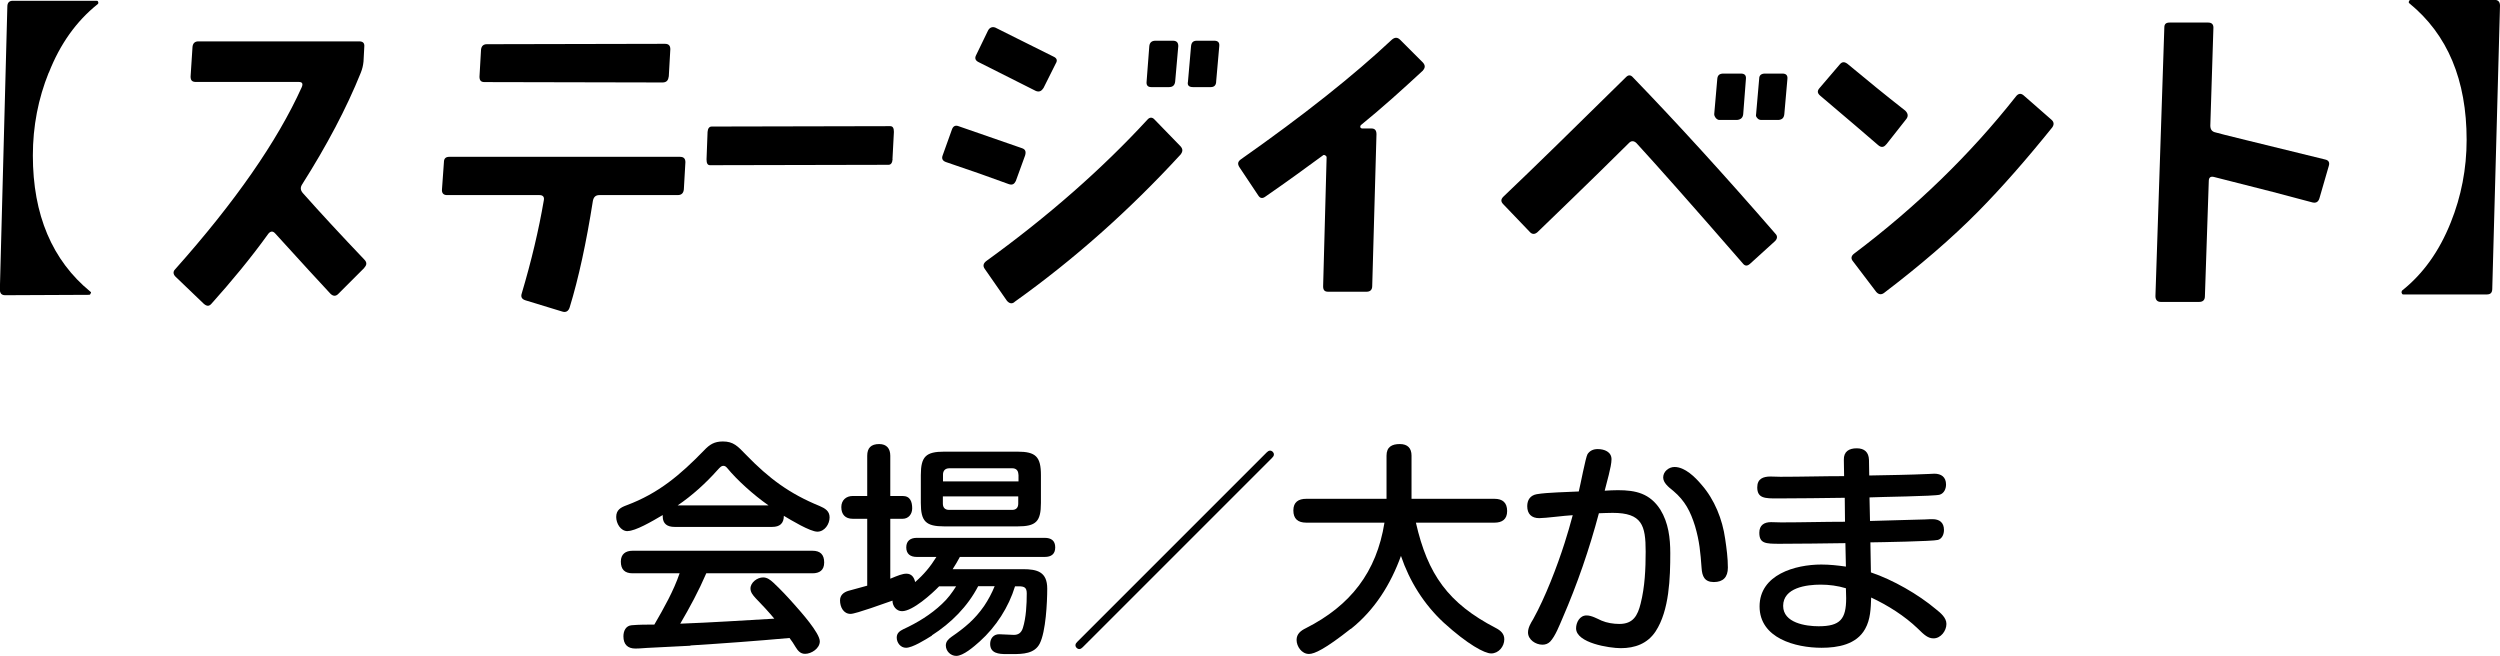
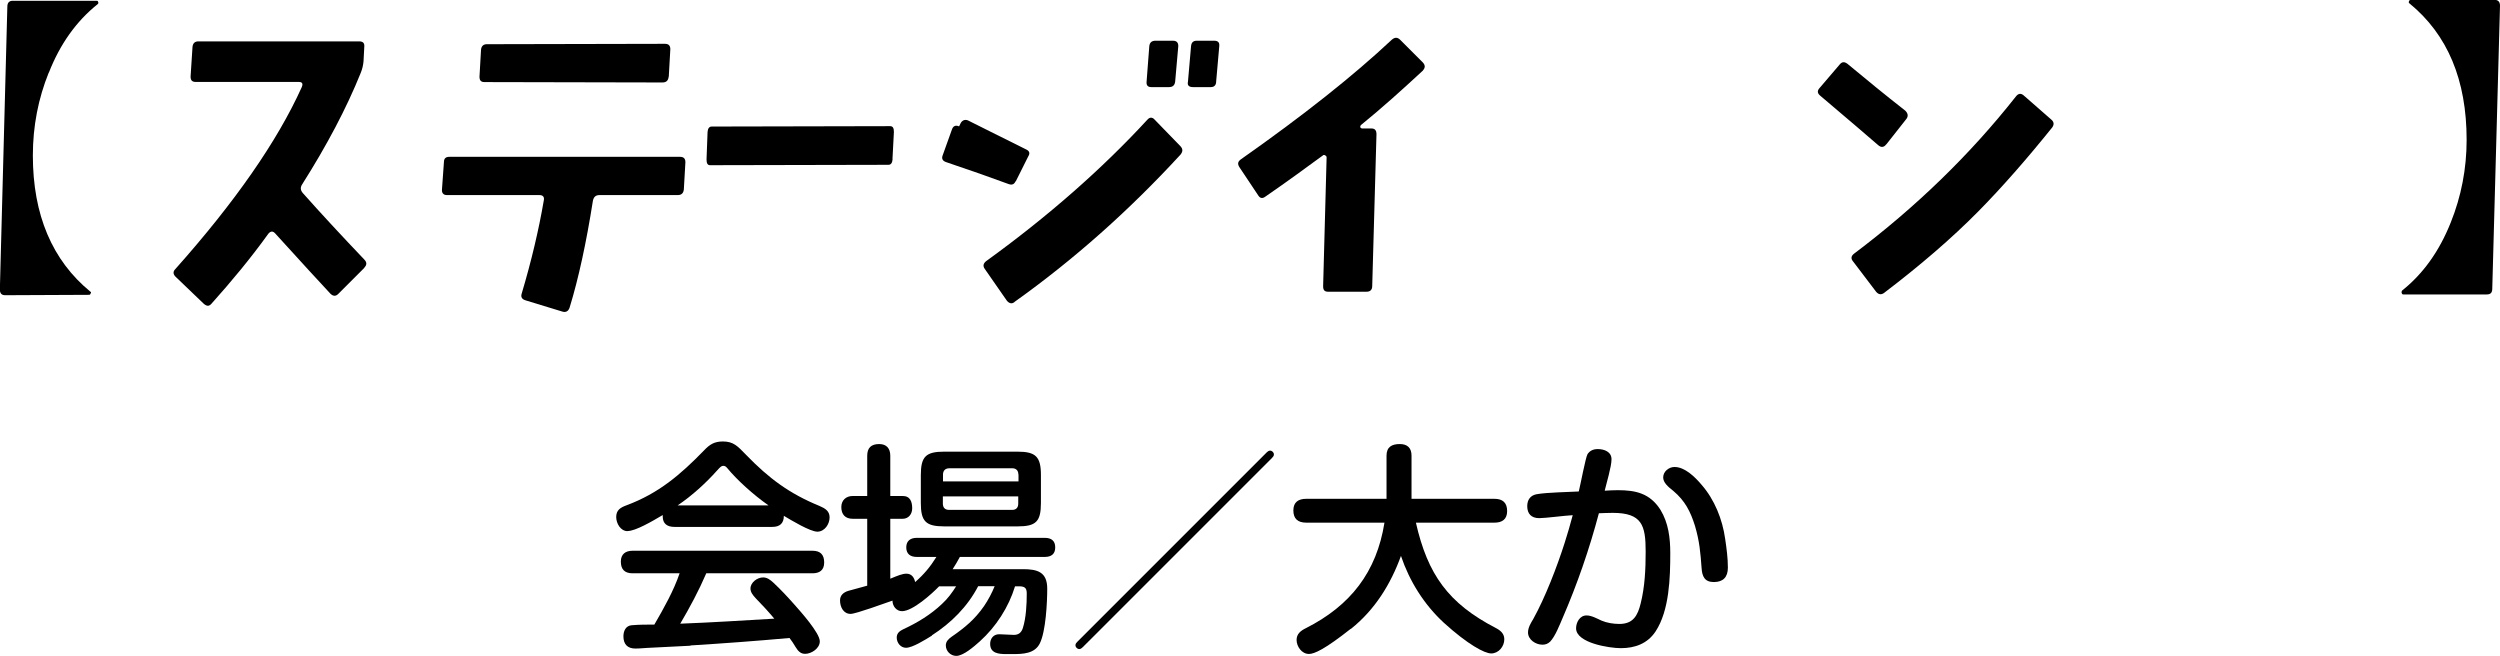
<svg xmlns="http://www.w3.org/2000/svg" id="_レイヤー_2" data-name="レイヤー 2" viewBox="0 0 194.01 50.9">
  <g id="_レイヤー_1-2" data-name="レイヤー 1">
    <g>
      <path d="M3.78,5.64c-.81,2.01-1.23,4.15-1.23,6.43,0,4.6,1.5,8.14,4.47,10.57.06.03.06.09,0,.15,0,.06-.06.09-.12.09l-6.49.03c-.15,0-.24-.03-.33-.12-.06-.09-.09-.18-.09-.33L.57.51C.57.21.72.06.99.06h6.52c.06,0,.09.03.12.12,0,.06,0,.12-.06.15-1.65,1.32-2.91,3.09-3.78,5.31Z" />
      <path d="M28.28,20.78l-2.04,2.04c-.18.18-.39.18-.6-.03-.81-.87-2.22-2.4-4.27-4.66-.18-.21-.36-.21-.54,0-1.38,1.92-2.88,3.72-4.42,5.44-.18.21-.36.21-.6,0l-2.19-2.1c-.18-.18-.21-.39-.03-.57,4.66-5.23,7.93-9.94,9.82-14.12.12-.27.06-.42-.21-.42h-7.99c-.3,0-.42-.12-.42-.42l.15-2.31c.03-.27.18-.42.45-.42h12.49c.3,0,.42.15.39.42l-.06,1.14c-.03.3-.09.57-.21.87-1.11,2.76-2.64,5.65-4.56,8.68-.15.24-.12.45.06.66,1.41,1.59,3,3.3,4.77,5.16.21.21.21.42,0,.63Z" />
      <path d="M53.07,14.69c-.03.3-.18.45-.48.45h-6.07c-.3,0-.45.15-.51.45-.51,3.24-1.11,6.01-1.8,8.26-.09.3-.3.42-.57.33l-2.85-.87c-.3-.09-.39-.27-.3-.54.75-2.52,1.32-4.93,1.71-7.21.06-.27-.06-.42-.33-.42h-7.18c-.27,0-.42-.15-.39-.45l.15-2.1c0-.3.15-.42.42-.42h17.9c.3,0,.42.15.42.42l-.12,2.1ZM51.89,5.95c-.03.3-.18.45-.48.45l-13.81-.03c-.27,0-.39-.12-.39-.42l.12-2.1c.03-.27.18-.42.45-.42l13.82-.03c.3,0,.42.15.42.42l-.12,2.13Z" />
      <path d="M69.27,12.34c-.02.3-.13.45-.32.45l-13.85.03c-.19,0-.27-.15-.27-.45l.08-2.13c.02-.27.13-.42.32-.42l13.85-.03c.21,0,.29.15.29.45l-.11,2.1Z" />
-       <path d="M78.83,14.05c-.12.24-.27.33-.54.24-1.38-.51-3-1.08-4.87-1.71-.27-.09-.36-.27-.27-.51l.72-2.01c.09-.27.27-.36.51-.27l4.93,1.71c.27.09.33.27.24.57l-.72,1.98ZM80.96,6.85c-.15.24-.33.3-.57.21l-4.41-2.22c-.27-.12-.36-.3-.24-.54l.93-1.92c.12-.24.33-.33.57-.24.81.42,2.31,1.14,4.51,2.25.27.12.33.3.18.54l-.96,1.92ZM78.74,23.43c-.21.18-.42.12-.6-.09l-1.71-2.46c-.18-.24-.12-.45.12-.63,4.81-3.48,8.98-7.15,12.49-10.96.18-.21.39-.21.57,0l2.01,2.07c.18.21.18.39,0,.63-3.97,4.32-8.26,8.14-12.89,11.44ZM91.2,6.31c-.03.3-.18.45-.48.45h-1.38c-.27,0-.39-.15-.36-.42l.21-2.76c.03-.27.18-.42.48-.42h1.35c.3,0,.42.15.42.42l-.24,2.73ZM94.38,6.31c0,.3-.15.45-.42.45h-1.38c-.33,0-.45-.15-.39-.42l.24-2.76c.03-.27.15-.42.45-.42h1.35c.3,0,.42.15.39.42l-.24,2.73Z" />
+       <path d="M78.83,14.05c-.12.24-.27.33-.54.24-1.38-.51-3-1.08-4.87-1.71-.27-.09-.36-.27-.27-.51l.72-2.01c.09-.27.27-.36.51-.27l4.93,1.71c.27.09.33.27.24.57l-.72,1.98Zc-.15.24-.33.3-.57.21l-4.41-2.22c-.27-.12-.36-.3-.24-.54l.93-1.92c.12-.24.33-.33.57-.24.81.42,2.31,1.14,4.51,2.25.27.12.33.3.18.54l-.96,1.92ZM78.74,23.43c-.21.18-.42.12-.6-.09l-1.71-2.46c-.18-.24-.12-.45.12-.63,4.81-3.48,8.98-7.15,12.49-10.96.18-.21.39-.21.57,0l2.01,2.07c.18.21.18.39,0,.63-3.97,4.32-8.26,8.14-12.89,11.44ZM91.2,6.31c-.03.3-.18.45-.48.45h-1.38c-.27,0-.39-.15-.36-.42l.21-2.76c.03-.27.18-.42.48-.42h1.35c.3,0,.42.15.42.42l-.24,2.73ZM94.38,6.31c0,.3-.15.45-.42.45h-1.38c-.33,0-.45-.15-.39-.42l.24-2.76c.03-.27.15-.42.45-.42h1.35c.3,0,.42.15.39.42l-.24,2.73Z" />
      <path d="M110.43,5.47c-1.59,1.47-3.18,2.91-4.81,4.23-.06.06-.06.12-.06.18.06.06.09.09.15.09h.72c.27,0,.39.15.39.45l-.33,11.77c0,.3-.15.45-.45.45h-2.97c-.27,0-.39-.12-.39-.42l.27-10c0-.06-.03-.12-.09-.15-.09-.06-.15-.06-.21,0-1.23.9-2.7,1.98-4.44,3.18-.24.18-.42.15-.57-.09l-1.44-2.16c-.18-.27-.15-.45.09-.63,4.87-3.42,8.77-6.52,11.71-9.28.24-.21.45-.21.66,0l1.77,1.77c.18.21.18.39,0,.6Z" />
-       <path d="M137.75,18.71l-1.95,1.77c-.21.18-.39.18-.57-.06-3.84-4.42-6.58-7.51-8.23-9.31-.18-.18-.39-.21-.57-.03-.72.72-3.06,3.03-7.12,6.94-.21.18-.42.18-.6-.03l-2.04-2.13c-.21-.21-.21-.39,0-.6,2.4-2.28,5.56-5.38,9.52-9.28.18-.18.36-.18.54.03,3.42,3.54,7.12,7.6,11.05,12.13.18.18.15.39-.03.57ZM135.28,8.86c-.03.27-.18.42-.48.45h-1.38c-.09,0-.18-.06-.27-.15-.06-.09-.12-.18-.12-.3l.24-2.76c.03-.27.18-.39.48-.39h1.35c.3,0,.42.15.39.42l-.21,2.73ZM138.47,8.86c-.03.27-.15.42-.45.45h-1.35c-.12,0-.24-.06-.3-.15-.09-.09-.12-.18-.09-.3l.24-2.76c0-.27.18-.39.45-.39h1.35c.3,0,.42.15.39.42l-.24,2.73Z" />
      <path d="M146.38,11.2c-.18.24-.39.27-.63.06-.87-.75-2.37-2.04-4.5-3.84-.21-.18-.24-.36-.06-.57l1.59-1.86c.18-.21.36-.21.6-.03,1.44,1.2,2.91,2.4,4.48,3.63.21.21.24.42.09.63l-1.56,1.98ZM153.56,16.37c-2.13,2.16-4.6,4.27-7.36,6.37-.21.15-.42.12-.6-.09l-1.8-2.37c-.18-.21-.15-.42.09-.6,4.78-3.6,8.98-7.66,12.55-12.19.18-.24.39-.27.6-.09l2.16,1.89c.21.18.21.39.06.6-1.98,2.46-3.87,4.62-5.71,6.49Z" />
-       <path d="M180,15.38c-.09.3-.27.39-.54.33-1.53-.42-4.08-1.08-7.66-1.98-.27-.06-.39.06-.39.33l-.3,8.92c0,.3-.15.45-.45.45h-2.97c-.27,0-.42-.15-.42-.45l.69-20.84c0-.27.12-.39.42-.39h2.97c.27,0,.42.12.42.39l-.24,7.6c0,.3.12.48.42.54.27.09,3.12.78,8.5,2.1.27.06.36.24.27.51l-.72,2.49Z" />
      <path d="M193.41,22.4c0,.3-.12.45-.42.45h-6.49c-.06,0-.09-.03-.12-.12-.03-.06,0-.12.03-.18,1.62-1.29,2.88-3.03,3.78-5.29.81-2.01,1.23-4.17,1.23-6.4,0-4.65-1.47-8.17-4.44-10.6-.06-.03-.06-.09-.03-.18.03-.06.09-.09.12-.09h6.52c.27,0,.42.15.42.45l-.6,21.95Z" />
      <path d="M48.71,41.22c-.56,0-.89-.61-.89-1.1,0-.55.35-.74.81-.91,2.49-.93,4.17-2.37,6-4.25.44-.47.81-.7,1.47-.7.81,0,1.14.35,1.81,1.05,1.77,1.82,3.35,3,5.7,3.96.42.18.77.39.77.88,0,.53-.39,1.11-.95,1.11s-2.05-.9-2.6-1.23c0,.6-.33.86-.9.86h-7.59c-.54,0-.91-.23-.91-.81v-.11c-.86.51-2.12,1.24-2.72,1.24ZM53.59,50.11c-1.32.07-2.25.11-3.37.17-.47.04-.79.05-.91.05-.61,0-.93-.33-.93-.95,0-.42.19-.83.65-.86.58-.05,1.18-.05,1.75-.05.74-1.28,1.49-2.6,1.96-3.98h-3.65c-.61,0-.91-.3-.91-.91,0-.58.37-.84.91-.84h13.96c.61,0,.91.3.91.91s-.37.84-.91.84h-8.24c-.58,1.35-1.28,2.65-2.02,3.91,2.44-.09,4.86-.25,7.3-.39-.47-.56-.96-1.09-1.46-1.6-.19-.21-.39-.44-.39-.74,0-.47.53-.86.98-.86.32,0,.56.19.79.4.58.54,1.12,1.12,1.65,1.72.47.53,1.96,2.19,1.96,2.84,0,.55-.65.97-1.14.97-.37,0-.56-.24-.74-.53-.14-.25-.3-.47-.47-.7-2.56.23-5.12.42-7.7.58ZM59.64,39.22c-1.18-.82-2.47-2-3.19-2.88-.12-.14-.19-.19-.33-.19s-.25.12-.46.35c-.89,1-1.95,1.96-3.07,2.72h7.05Z" />
      <path d="M72.33,49.32c-.53.33-1.52.95-2.02.95-.42,0-.72-.39-.72-.79,0-.35.23-.51.51-.65,1.07-.49,2.14-1.14,3-1.96.44-.4.79-.88,1.1-1.37h-1.32c-.56.58-2.05,1.93-2.88,1.93-.44,0-.74-.4-.74-.82-.53.18-2.84,1.03-3.25,1.03-.56,0-.82-.54-.82-1.05,0-.4.28-.63.65-.74.49-.14.98-.26,1.46-.4v-5.19h-1.12c-.58,0-.89-.33-.89-.91,0-.53.37-.86.89-.86h1.12v-3.12c0-.61.3-.91.93-.91.58,0,.86.35.86.91v3.12h.96c.6,0,.74.47.74.96,0,.44-.28.81-.74.81h-.96v4.65c.6-.25.95-.39,1.25-.39.4,0,.6.28.68.65.67-.58,1.18-1.19,1.65-1.95h-1.53c-.49,0-.81-.23-.81-.74s.33-.74.81-.74h9.94c.49,0,.81.21.81.74s-.32.74-.81.74h-6.59c-.17.32-.35.63-.56.95h5.45c1.12,0,1.89.21,1.89,1.51,0,1.07-.11,3.33-.58,4.26-.4.79-1.3.82-2.12.82h-.47c-.58,0-1.26-.05-1.26-.79,0-.42.26-.75.7-.75.16,0,.98.05,1.14.05.35,0,.58-.16.7-.54.25-.79.3-1.84.3-2.68,0-.46-.19-.55-.63-.55h-.28c-.49,1.61-1.47,3.14-2.74,4.28-.47.42-1.28,1.12-1.82,1.12-.44,0-.81-.37-.81-.81,0-.3.19-.49.44-.67,1.02-.7,1.81-1.35,2.53-2.39.33-.49.6-1,.82-1.54h-1.28c-.82,1.58-2.1,2.86-3.6,3.82ZM80.78,39.03c0,1.46-.39,1.82-1.82,1.82h-5.68c-1.44,0-1.82-.39-1.82-1.82v-2.16c0-1.44.39-1.82,1.82-1.82h5.68c1.42,0,1.82.39,1.82,1.82v2.16ZM79.03,36.83c0-.32-.18-.49-.47-.49h-4.89c-.32,0-.49.19-.49.49v.53h5.86v-.53ZM73.17,38.52v.56c0,.32.17.49.49.49h4.89c.3,0,.47-.17.47-.49v-.56h-5.86Z" />
      <path d="M84.02,50.23c-.07.07-.16.14-.26.14-.16,0-.3-.14-.3-.3,0-.11.07-.19.14-.26l14.7-14.7c.07-.07.16-.14.26-.14.16,0,.3.14.3.3,0,.11-.07.19-.14.26l-14.7,14.7Z" />
      <path d="M104.82,48.8c-2,1.58-2.82,1.95-3.24,1.95-.56,0-.96-.58-.96-1.09,0-.47.33-.72.72-.91,3.46-1.75,5.49-4.35,6.1-8.19h-6.07c-.65,0-1-.3-1-.95s.4-.9,1-.9h6.23v-3.35c0-.68.42-.9,1.03-.9s.91.32.91.9v3.35h6.44c.63,0,.98.3.98.95s-.4.9-.98.9h-6.1c.91,4.02,2.51,6.26,6.19,8.17.37.19.67.44.67.88,0,.56-.44,1.1-1.02,1.1-.51,0-1.82-.7-3.67-2.38-1.54-1.42-2.67-3.23-3.33-5.19-.79,2.19-2.03,4.19-3.89,5.67Z" />
      <path d="M123.18,35.27c.19-.3.47-.42.81-.42.51,0,1.07.21,1.07.79s-.39,1.84-.53,2.44c.33-.02.67-.04,1.02-.04,1.4,0,2.49.25,3.3,1.51.63,1.02.77,2.21.77,3.38,0,1.9-.07,4.44-1.14,6.07-.63.95-1.6,1.3-2.7,1.3-.88,0-3.47-.4-3.47-1.54,0-.45.28-1,.81-1,.39,0,.81.24,1.16.4.42.18.93.26,1.39.26,1.07,0,1.42-.65,1.65-1.58.33-1.3.39-2.7.39-4.04,0-2.03-.28-3-2.56-3-.35,0-.72.02-1.07.03-.74,2.79-1.68,5.51-2.82,8.14-.23.53-.56,1.4-.96,1.82-.17.17-.37.24-.6.24-.53,0-1.12-.39-1.12-.95,0-.37.21-.72.4-1.03.93-1.67,1.86-4.09,2.44-5.91.23-.72.44-1.44.63-2.16-.63.03-2.11.23-2.6.23-.6,0-.93-.33-.93-.93,0-.49.24-.84.74-.93.82-.14,2.35-.16,3.26-.21.12-.47.53-2.65.68-2.9ZM129.95,36.24c.81,0,1.6.79,2.09,1.37,1.02,1.16,1.63,2.7,1.84,4.21.11.74.21,1.49.21,2.23s-.37,1.12-1.09,1.12-.91-.45-.95-1.09c-.09-1.21-.16-2.07-.51-3.26-.35-1.12-.77-1.95-1.68-2.72-.42-.33-.79-.65-.79-1.05,0-.46.44-.81.88-.81Z" />
-       <path d="M145.11,40.43c1.49-.05,2.75-.07,4.28-.12.3-.02.44-.02.58-.02.54,0,.89.26.89.84,0,.32-.14.68-.47.77-.39.11-4.47.18-5.24.19l.04,2.33c1.72.58,3.67,1.7,5.05,2.86.35.28.81.65.81,1.14,0,.54-.44,1.12-1,1.12-.42,0-.72-.26-1.21-.75-1.04-1-2.33-1.81-3.63-2.42-.03.84-.05,1.7-.47,2.44-.67,1.21-2.12,1.46-3.38,1.46-2.02,0-4.81-.74-4.81-3.21s2.77-3.25,4.79-3.25c.65,0,1.28.07,1.91.16l-.04-1.82c-1.7.02-3.4.05-5.1.05-1.1,0-1.58-.02-1.58-.86,0-.58.37-.82.91-.82.26,0,.53.02.79.02,1.65,0,3.3-.05,4.95-.05l-.02-1.86c-1.75.02-3.49.05-5.23.05-.95,0-1.56,0-1.56-.86,0-.67.46-.84,1.03-.84.26,0,.53.02.77.02,1.65,0,3.3-.05,4.94-.05l-.02-1.26c-.02-.65.4-.9,1-.9s.93.3.95.9l.02,1.21c1.54-.03,3.1-.05,4.65-.12.14,0,.26-.02.4-.02.54,0,.91.26.91.84,0,.32-.14.68-.49.79-.4.12-4.67.17-5.45.21l.04,1.84ZM141.29,45.37c-1.09,0-2.91.23-2.91,1.65,0,1.32,1.75,1.58,2.75,1.58,1.68,0,2.14-.55,2.14-2.18,0-.26-.02-.51-.02-.77-.63-.19-1.3-.28-1.96-.28Z" />
    </g>
  </g>
</svg>